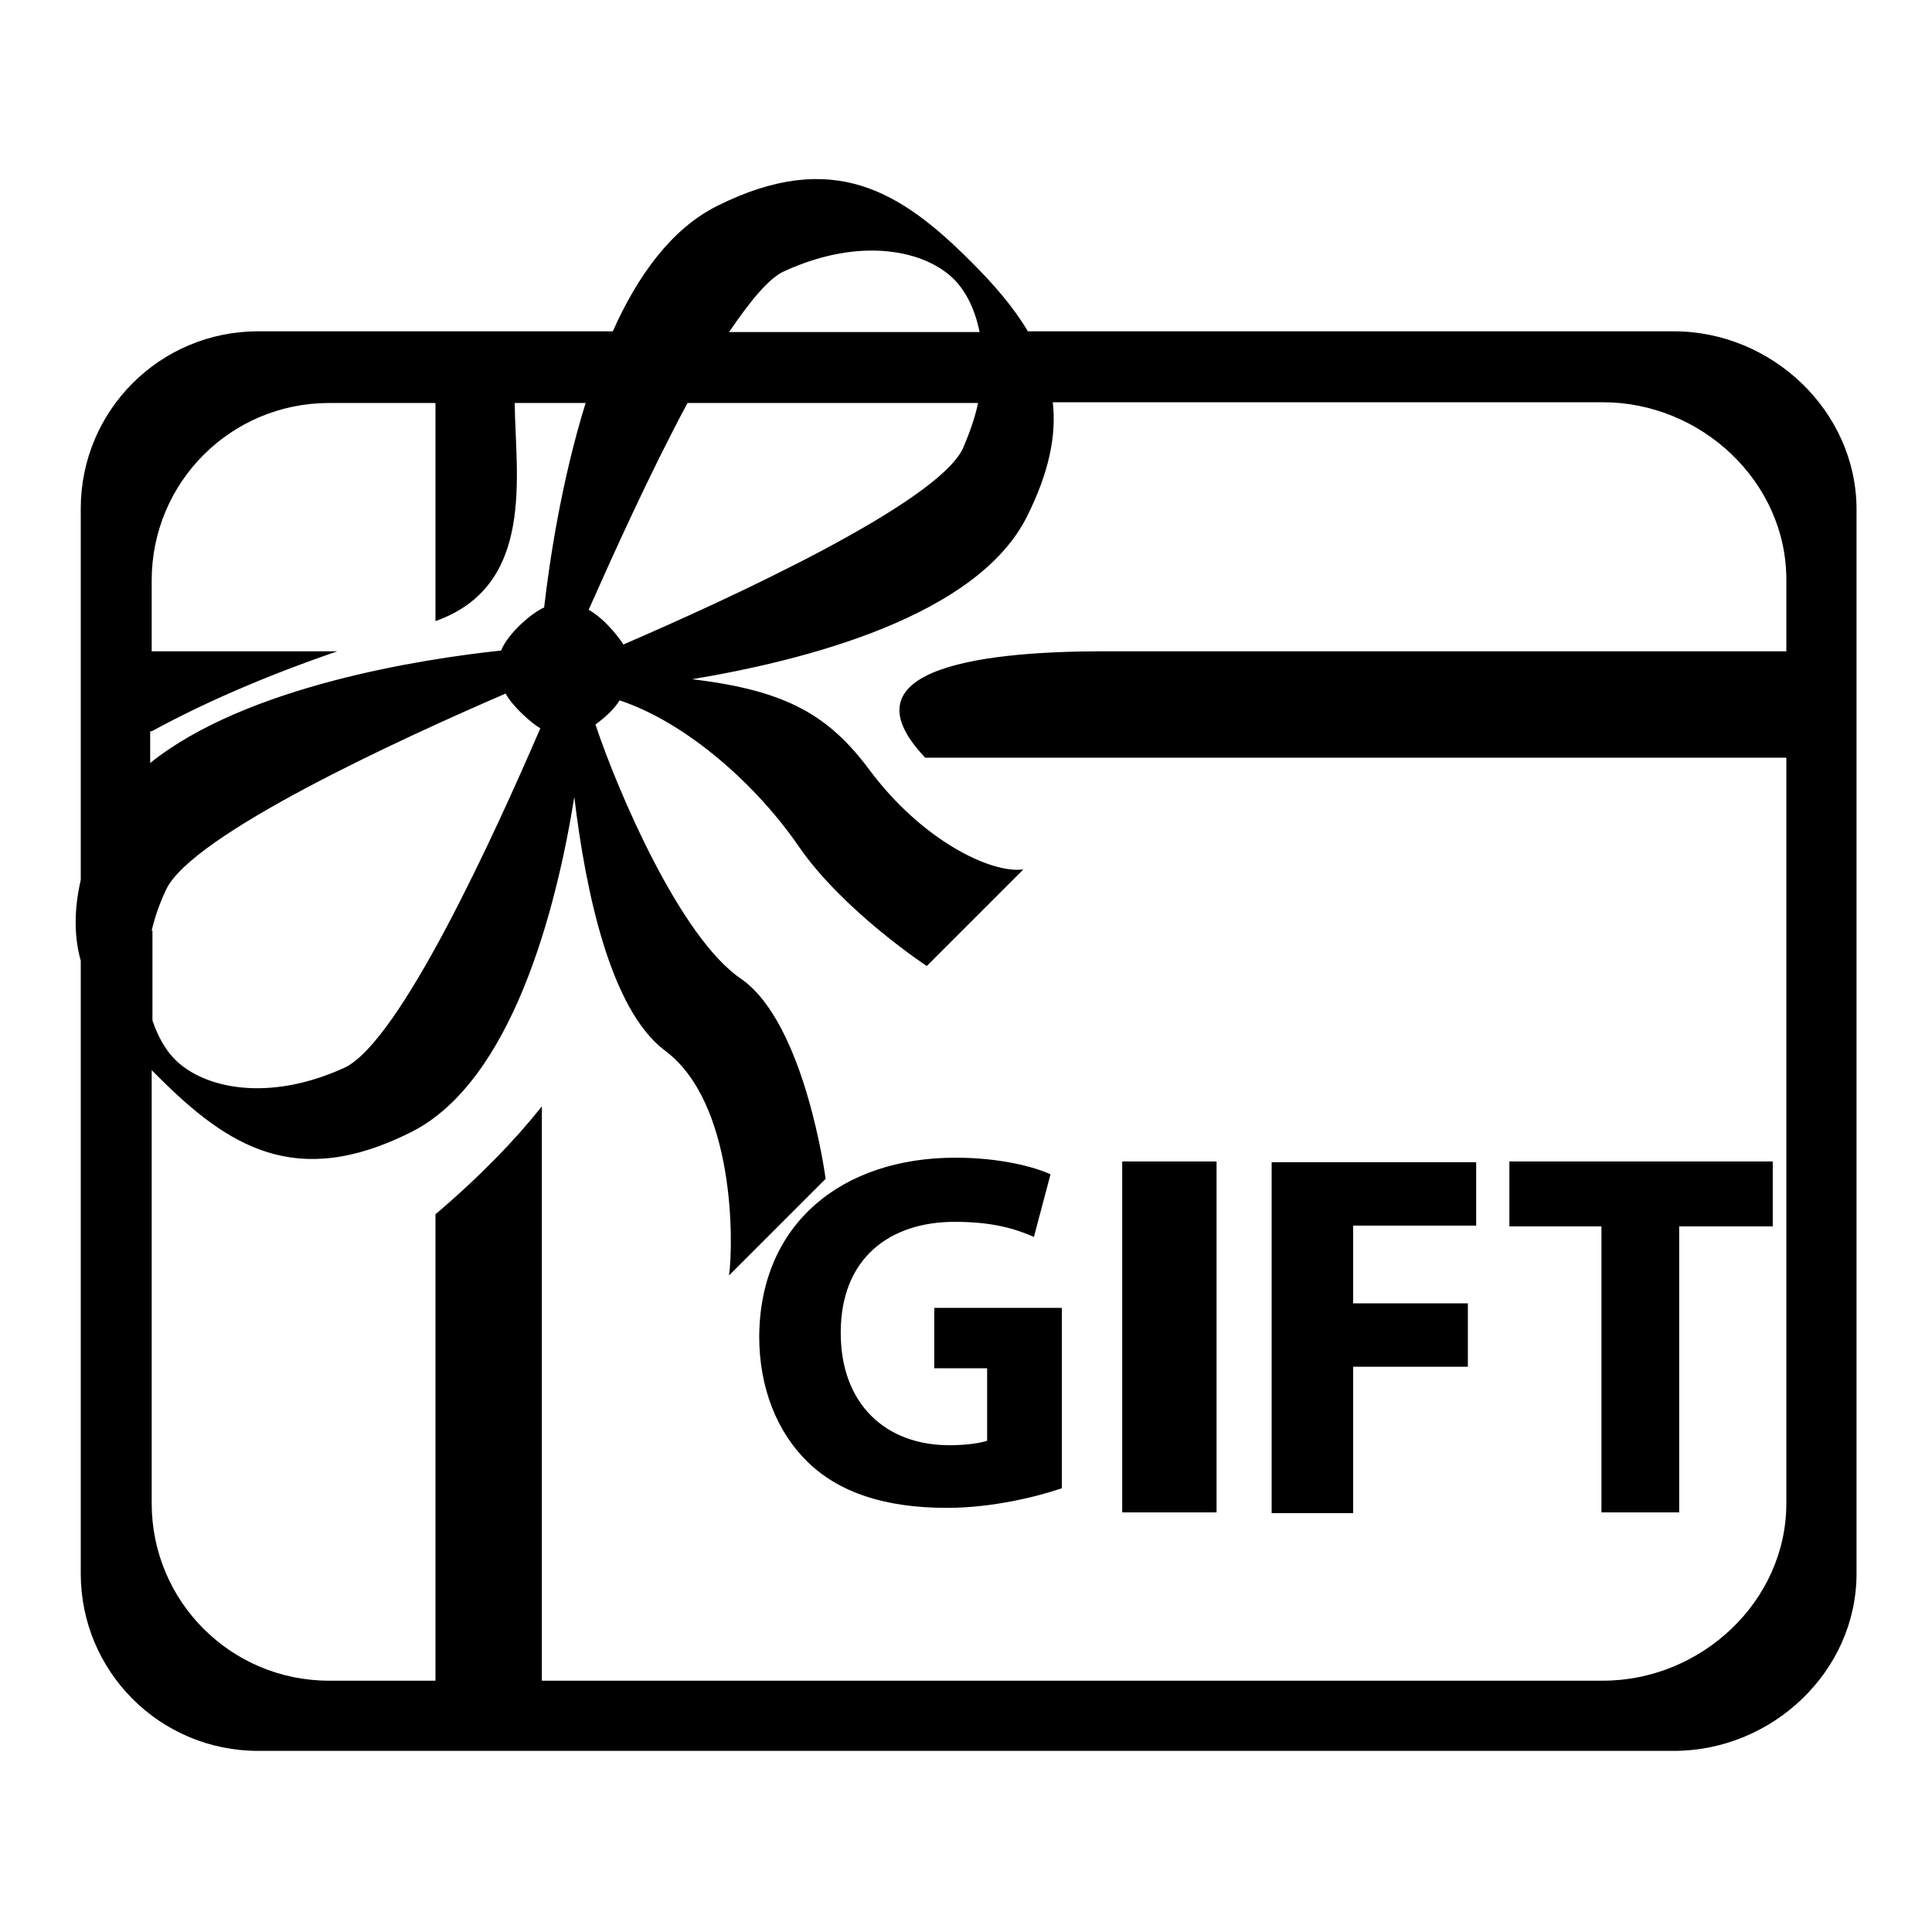
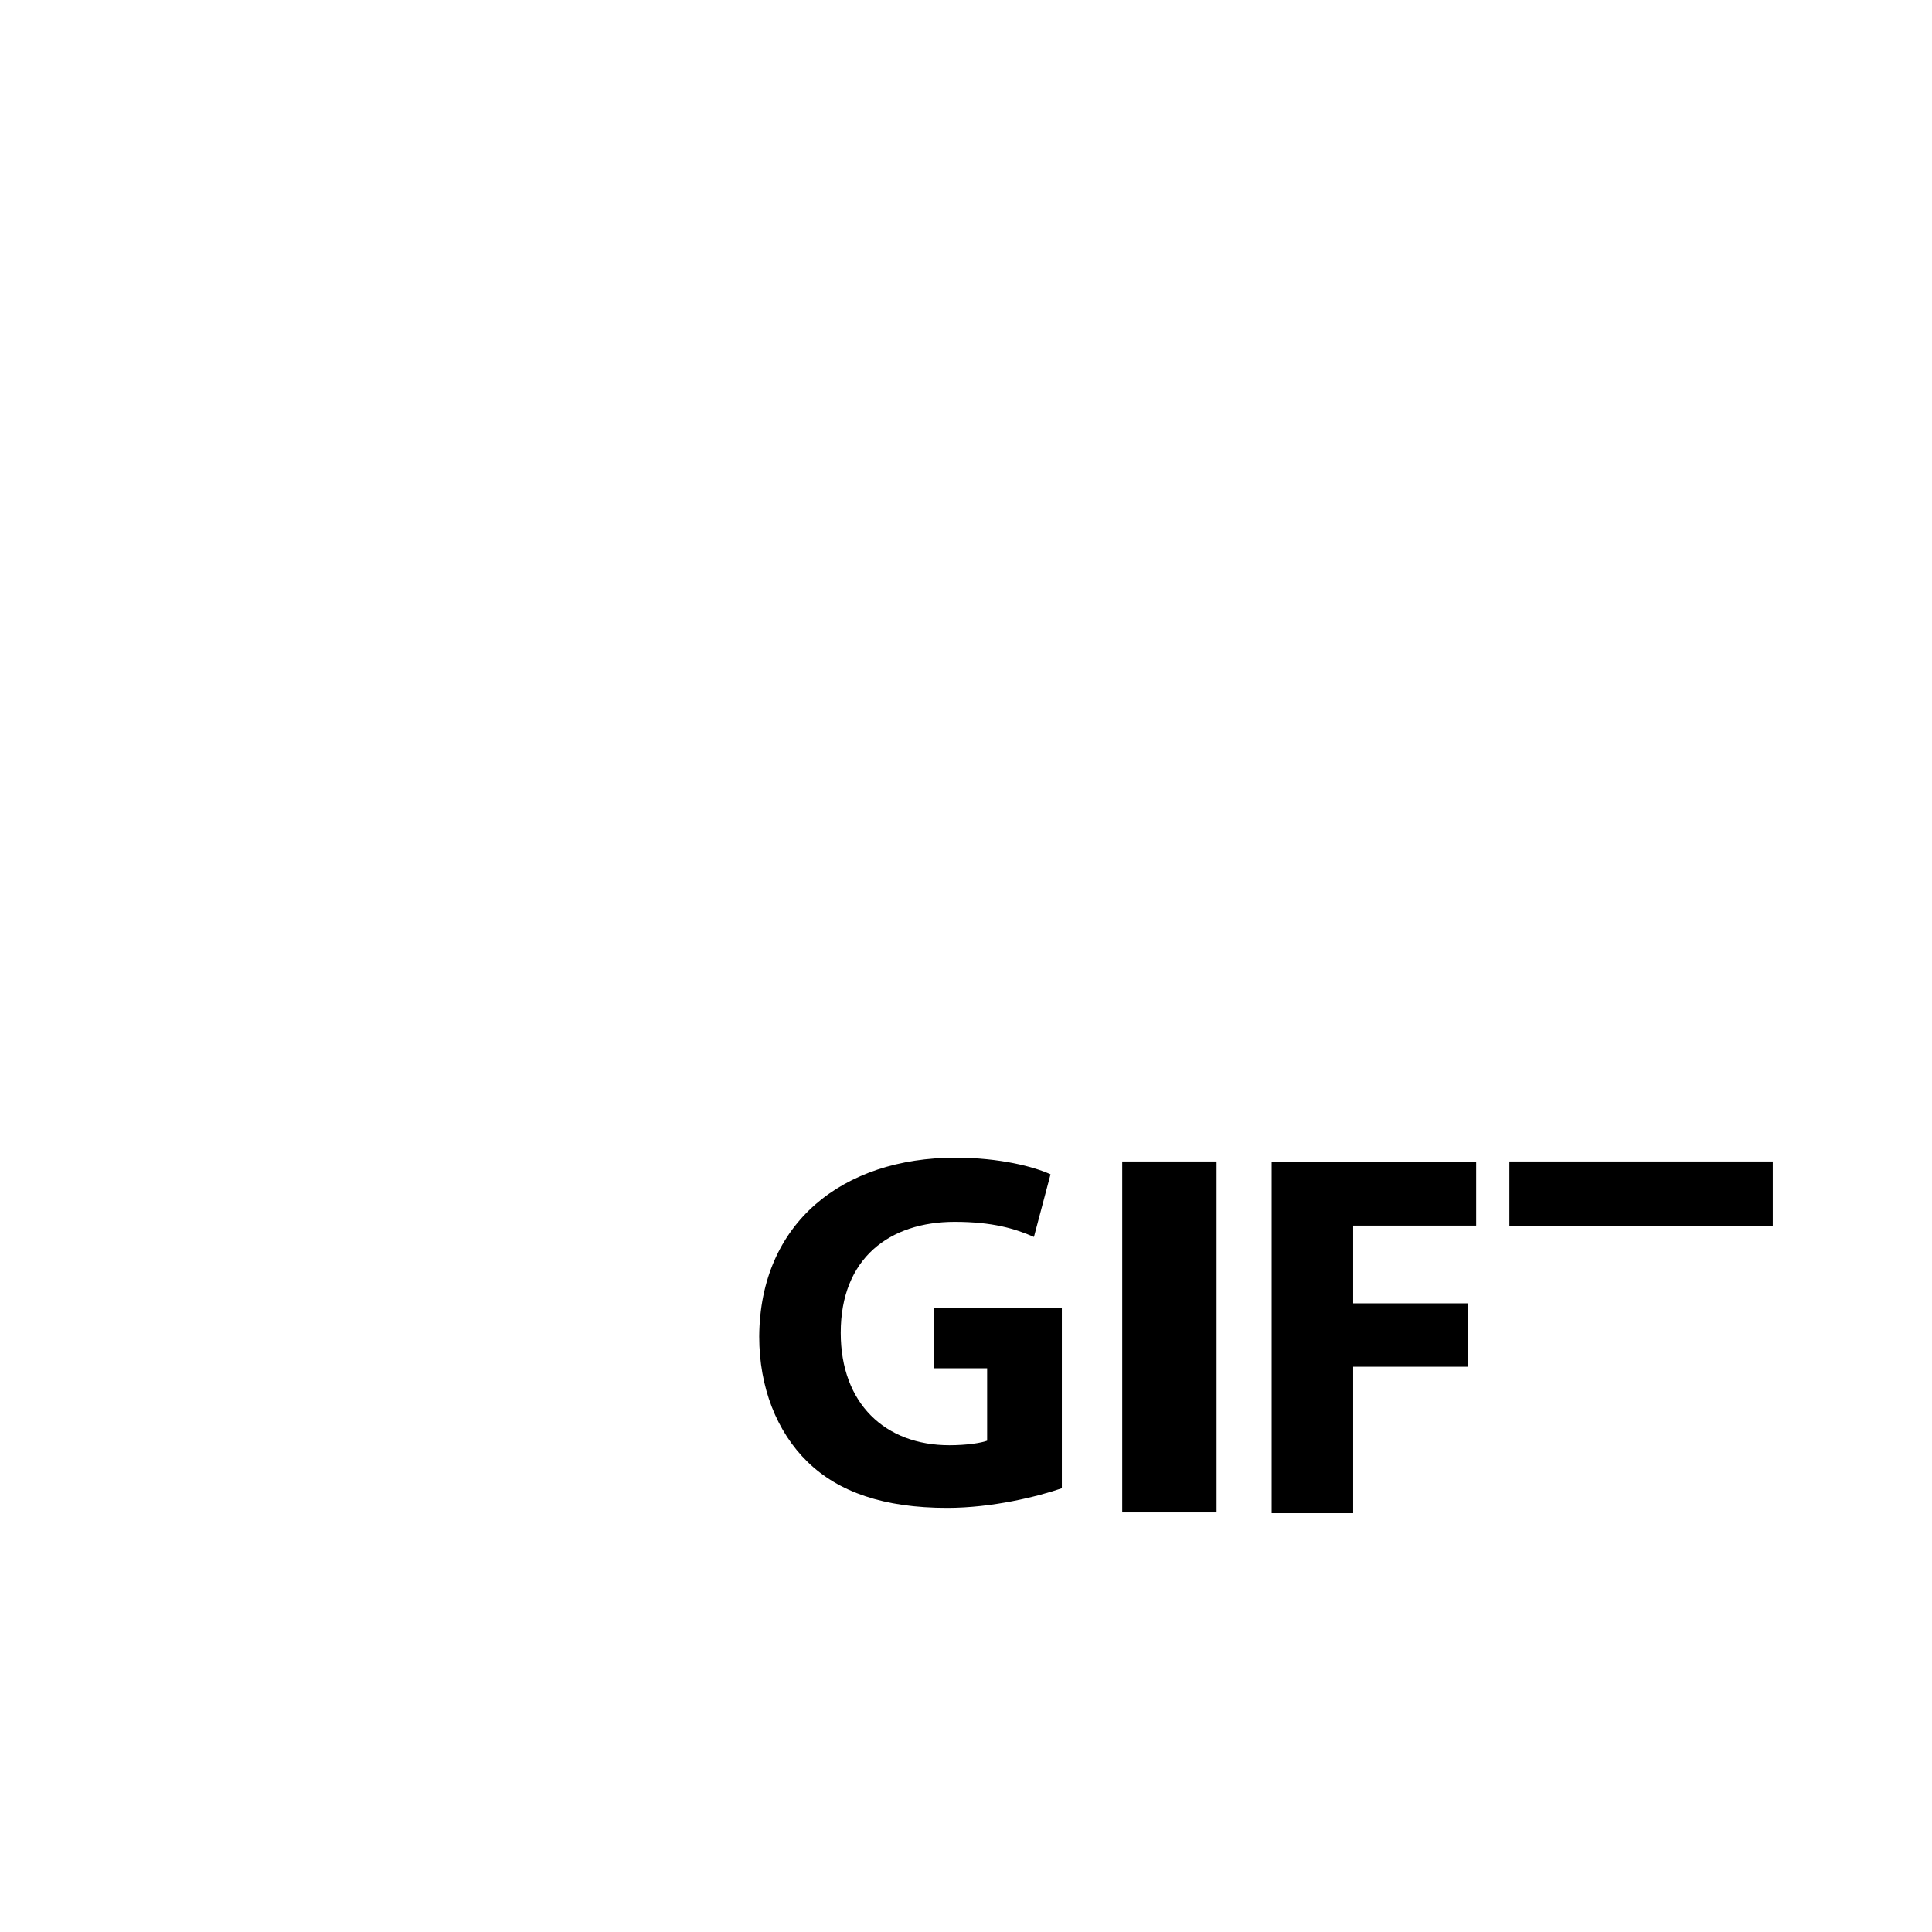
<svg xmlns="http://www.w3.org/2000/svg" version="1.1" x="0px" y="0px" viewBox="0 0 256 256" enable-background="new 0 0 256 256" xml:space="preserve">
  <g>
    <g>
-       <path fill="#000000" d="M221.8,43.9h-85.6c-1.9-3.2-4.5-6.2-7.5-9.2c-9.3-9.3-18.3-15.1-33.7-7.4c-6,3-10.5,9.2-13.8,16.6h-47c-13,0-23.5,10.5-23.5,23.5v49.2c-0.9,3.9-0.9,7.5,0,10.7v81.2c0,13,10.5,23.5,23.5,23.5h187.6c13,0,24.2-10.5,24.2-23.5V67.5C246,54.5,234.8,43.9,221.8,43.9z M104,35.9c10.1-4.6,18.6-2.7,22.4,1.1c1.6,1.6,2.8,4,3.4,7H96.6C99.4,39.9,101.9,36.8,104,35.9z M91.1,53.4h38.5c-0.4,1.9-1.1,3.9-2,6c-3.4,7.3-31.1,20-45,26c-0.1-0.2-2.1-3.2-4.6-4.6C81.2,73.6,86.1,62.7,91.1,53.4z M20.1,96.9c6.6-3.6,14.7-7.2,24.6-10.6H20.1v-9.4c0-13,10.5-23.5,23.5-23.5h14.1c0,0,0,23.9,0,28.9c13.3-4.7,10.6-19.4,10.5-28.9h9.4c-3.2,10.3-4.8,21-5.5,27.1c-1.5,0.6-4.8,3.4-5.7,5.7c-10.4,1.1-33.8,4.7-46.5,14.9V96.9z M20.1,123.3c0.4-1.7,1-3.5,1.9-5.4c3.4-7.3,31.1-20,45-26c0.9,1.7,3.5,4,4.6,4.6c-6,13.9-18.6,41.6-26,45c-10.1,4.6-18.6,2.7-22.4-1.1c-1.3-1.3-2.3-3.1-3-5.2V123.3z M236.7,86.3h-90.4c-14.5,0-35.4,1.8-23.7,14.1h114.1v98.8c0,13-11.3,23.5-24.3,23.5H71.8v-76.1c-3.5,4.4-8.1,9.2-14.1,14.3v61.8H43.6c-13,0-23.5-10.5-23.5-23.5v-57.4c0.3,0.3,0.5,0.5,0.8,0.8c9.3,9.3,18.3,15.1,33.6,7.4c13.3-6.7,19.2-29.4,21.6-44.4c1.5,12.6,4.8,28.2,12,33.6c9.3,6.9,9.1,25.5,8.5,29.8c6.7-6.7,12.8-12.8,12.8-12.8s-2.7-20.6-11.2-26.5C90.2,124.3,81.9,105,78.9,96c1.1-0.8,2.4-1.9,3.2-3.2c9,3,18.2,11.3,23.7,19.3c5.9,8.6,17,15.9,17,15.9s6.1-6.1,12.8-12.8c-4.3,0.6-13.5-3.9-20.4-13.2c-5.4-7.2-10.9-10.5-23.5-12c15-2.5,37.8-8.3,44.4-21.6c2.9-5.8,3.9-10.7,3.4-15.1h72.9c13,0,24.3,10.5,24.3,23.5V86.3z" />
-       <path fill="#000000" d="M222.5,200.4h-10.3v-37.9H200v-8.6h34.9v8.6h-12.4V200.4z" />
+       <path fill="#000000" d="M222.5,200.4v-37.9H200v-8.6h34.9v8.6h-12.4V200.4z" />
      <path fill="#000000" d="M179.3,172.7h15.2v8.4h-15.2v19.4h-10.8v-46.5h27.1v8.4h-16.3V172.7z" />
      <path fill="#000000" d="M148.7,153.9h12.5v46.5h-12.5V153.9z" />
      <path fill="#000000" d="M107,193.7c-4.1-4-6.4-9.9-6.4-16.6c0.1-15.1,11.1-23.7,26-23.7c5.9,0,10.4,1.2,12.6,2.2l-2.2,8.3c-2.5-1.1-5.5-2-10.5-2c-8.6,0-15.1,4.8-15.1,14.7c0,9.4,5.9,14.9,14.4,14.9c2.3,0,4.2-0.3,5-0.6v-9.6h-7v-8h16.9v23.9c-3.2,1.1-9.2,2.6-15.2,2.6C117.1,199.8,111.1,197.7,107,193.7z" />
    </g>
  </g>
</svg>